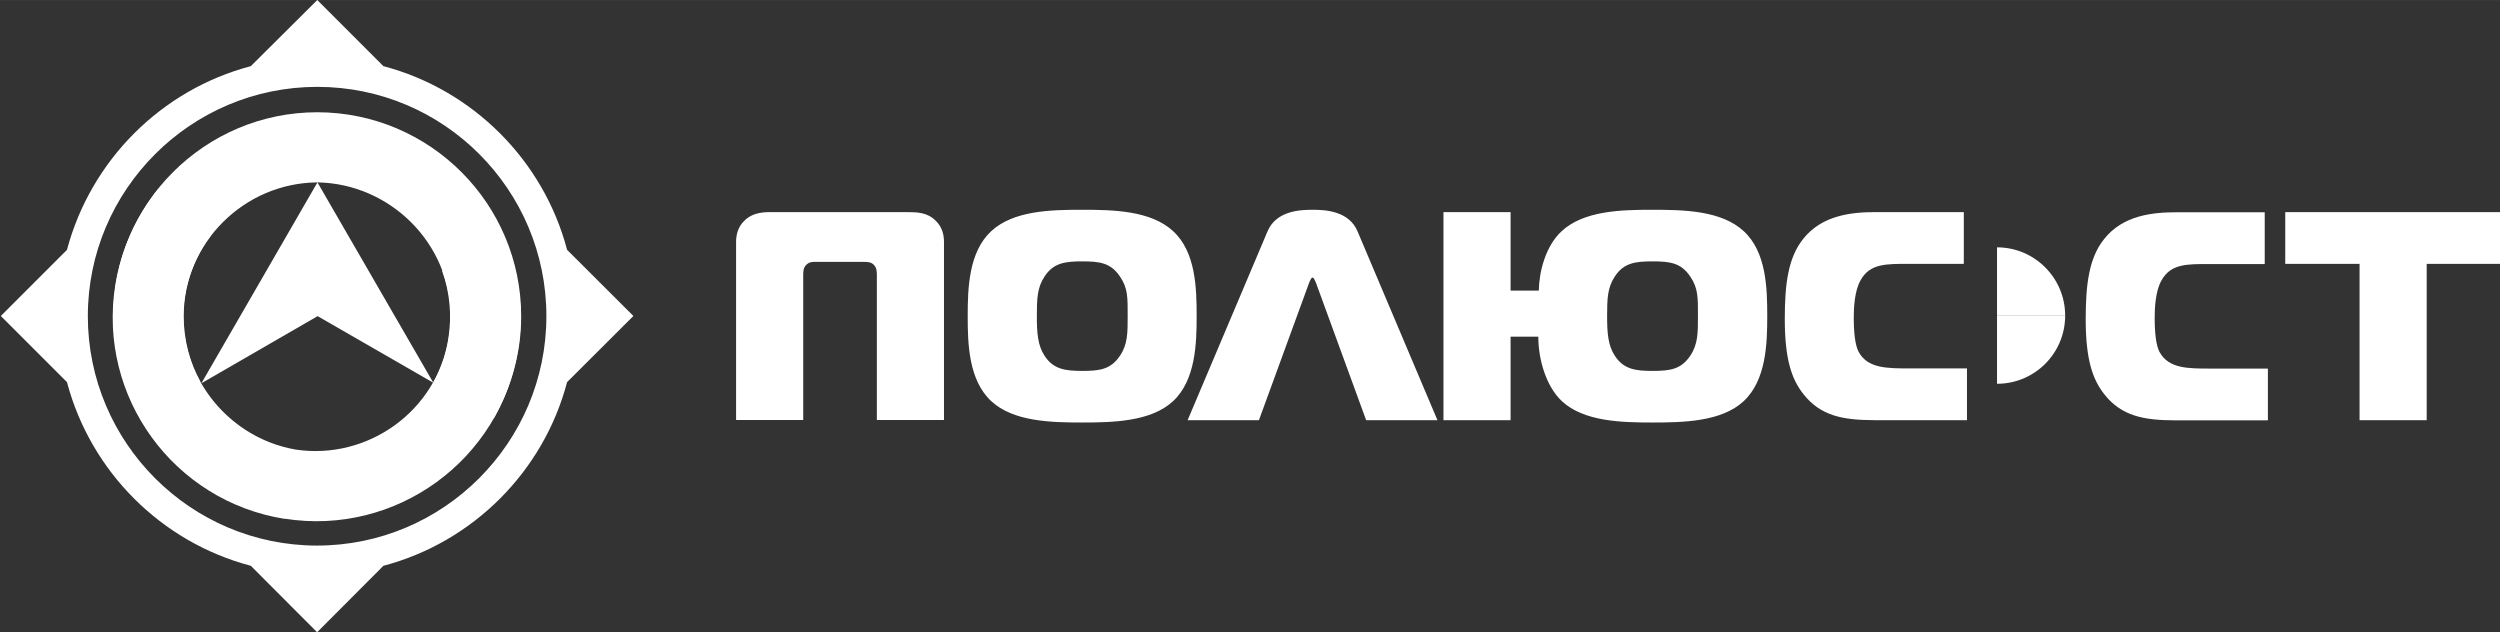
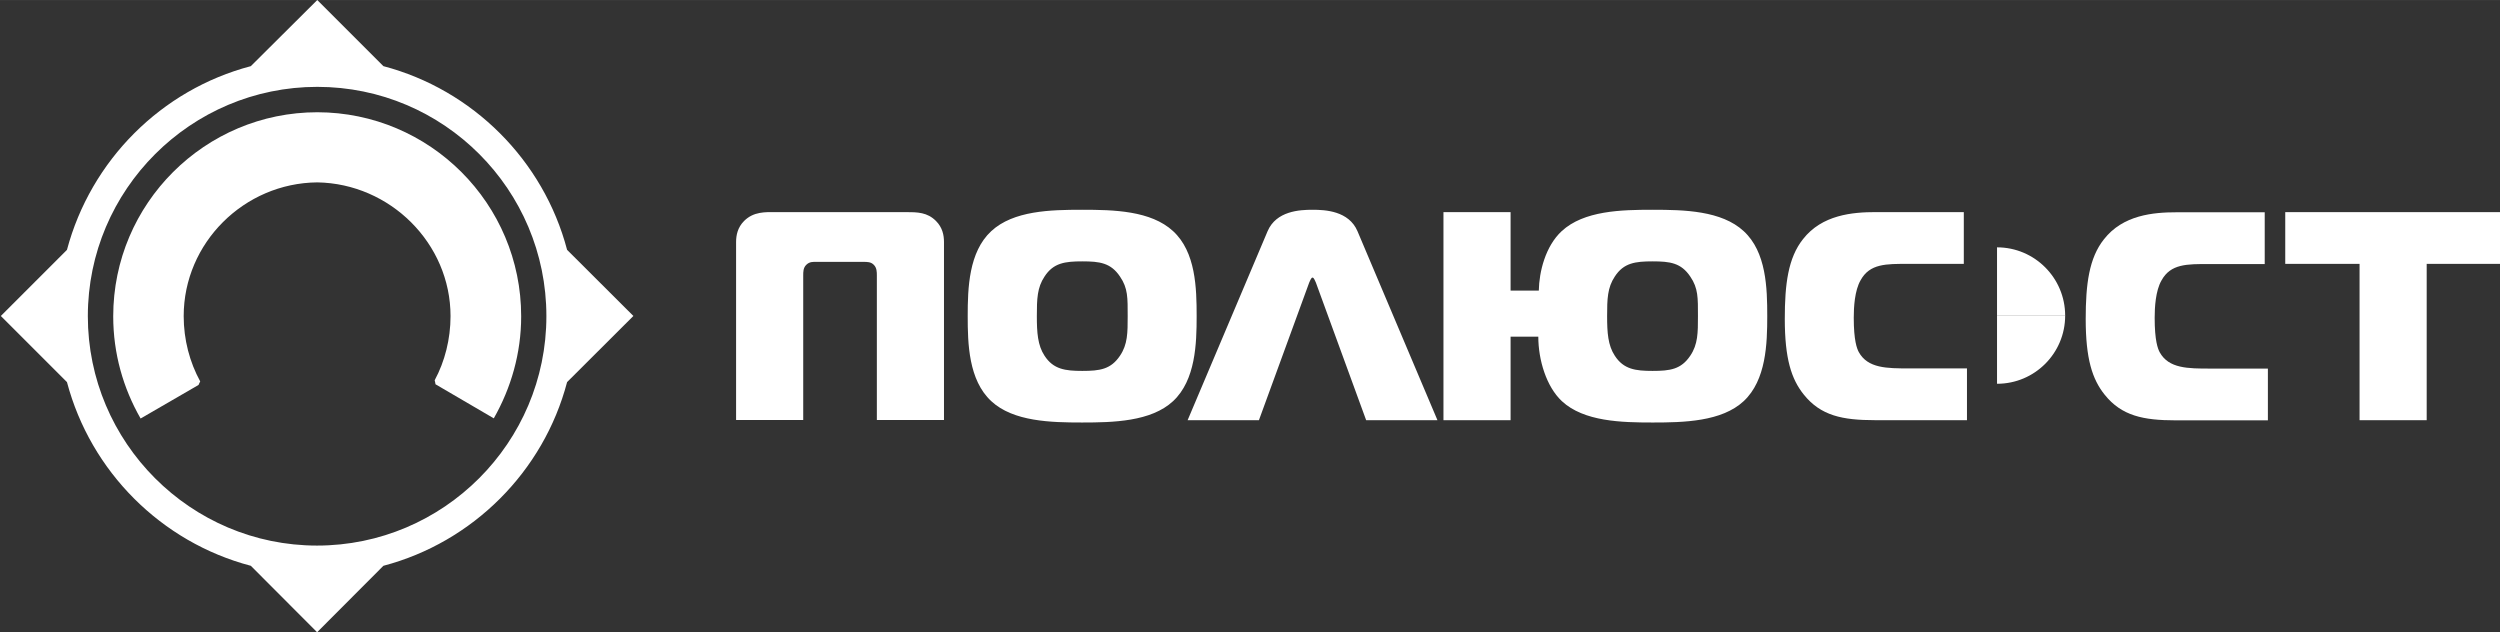
<svg xmlns="http://www.w3.org/2000/svg" xml:space="preserve" width="149.712mm" height="37.874mm" version="1.1" style="shape-rendering:geometricPrecision; text-rendering:geometricPrecision; image-rendering:optimizeQuality; fill-rule:evenodd; clip-rule:evenodd" viewBox="0 0 14971 3787">
  <rect x="0" y="0" width="14971" height="3787" fill="#333333" stroke="none" />
  <defs>
    <style type="text/css">
   
    .fil1 {fill:white}
    .fil0 {fill:white;fill-rule:nonzero}
   
  </style>
  </defs>
  <g id="Слой_x0020_1">
    <g id="_864934848">
      <path class="fil0" d="M11959 1890l0 408c226,0 408,-183 408,-408l0 -1 -408 0 0 1zm-6537 -620l-779 0c-59,0 -130,-4 -187,53 -39,39 -48,86 -48,126l0 1066 402 0 0 -865c0,-23 0,-46 18,-64 20,-20 41,-18 62,-18l281 0c23,0 45,0 62,18 18,18 18,43 18,64l0 865 402 0 0 -1066c0,-41 -9,-87 -48,-126 -52,-52 -110,-53 -183,-53zm1285 860c-55,82 -121,91 -226,91 -101,0 -173,-9 -226,-91 -41,-62 -46,-139 -46,-237 0,-103 2,-171 46,-237 53,-82 123,-91 226,-91 105,0 171,9 226,91 48,70 46,128 46,237 0,100 0,169 -46,237zm318 -746c-133,-123 -356,-128 -545,-128 -189,0 -411,5 -544,128 -135,125 -141,342 -141,509 0,164 5,383 141,509 132,123 359,128 544,128 185,0 413,-5 545,-128 135,-126 141,-345 141,-509 0,-167 -5,-384 -141,-509zm835 -128c-77,0 -217,7 -269,128l-479 1132 427 0 301 -824c4,-7 11,-30 20,-30 9,0 16,23 20,30l301 824 427 0 -479 -1132c-52,-121 -192,-128 -269,-128zm2262 874c-55,82 -121,91 -226,91 -101,0 -173,-9 -226,-91 -41,-62 -46,-139 -46,-237 0,-103 2,-171 46,-237 53,-82 123,-91 226,-91 105,0 171,9 226,91 48,70 46,128 46,237 0,100 0,169 -46,237zm-226 -874c-187,0 -411,5 -544,128 -98,91 -135,244 -137,356l-169 0 0 -470 -402 0 0 1246 402 0 0 -500 166 0c0,139 48,299 141,386 132,123 359,128 544,128 185,0 413,-5 545,-128 135,-126 141,-345 141,-509 0,-167 -5,-384 -141,-509 -133,-123 -356,-128 -545,-128zm1235 852c-11,-21 -30,-68 -30,-206 0,-61 5,-162 41,-224 55,-100 153,-98 285,-98l333 0 0 -310 -527 0c-140,0 -322,16 -436,162 -89,112 -109,269 -109,477 0,238 39,361 114,454 101,126 231,153 425,153l552 0 0 -310 -345 0c-134,0 -249,0 -303,-98z" />
      <path class="fil0" d="M13685 1270l0 310 445 0 0 936 402 0 0 -936 445 0 0 -310 -1292 0zm-1726 211l0 409 408 0c0,-226 -183,-409 -408,-409zm974 628c-11,-21 -30,-68 -30,-206 0,-61 5,-162 41,-224 55,-100 153,-98 285,-98l333 0 0 -310 -527 0c-141,0 -322,16 -436,162 -89,112 -109,269 -109,477 0,238 39,361 114,454 101,126 231,153 425,153l552 0 0 -310 -345 0c-134,0 -249,0 -303,-98z" />
    </g>
    <path class="fil0" d="M2296 396l-396 -396 -398 396c-536,141 -958,564 -1101,1100l-396 396 396 396c142,536 565,959 1101,1100l397 398 397 -398c535,-141 959,-564 1100,-1100l397 -396 -397 -396c-141,-536 -565,-959 -1100,-1100zm-397 2871c-757,0 -1373,-617 -1373,-1374 0,-757 617,-1373 1374,-1373 758,0 1372,616 1372,1373 0,757 -616,1374 -1374,1374z" />
-     <path class="fil0" d="M1901 672c-674,0 -1223,547 -1223,1222 0,223 60,431 164,612l347 -201c3,-7 6,-14 10,-21 -63,-115 -99,-250 -99,-391 0,-439 362,-797 800,-801l0 0c436,7 798,365 798,801 0,137 -34,271 -95,384 2,8 4,16 5,24l349 204c103,-181 164,-389 164,-611 0,-674 -546,-1221 -1221,-1222z" />
-     <polygon class="fil1" points="1206,2295 1902,1893 2595,2292 1901,1092 " />
-     <path class="fil0" d="M1705 3106c665,105 1293,-350 1398,-1016 35,-220 7,-435 -67,-630l-375 145c-4,6 -8,13 -13,19 45,123 59,263 37,402 -68,434 -482,731 -915,666l0 0c-429,-75 -731,-485 -663,-916 21,-135 76,-262 154,-364 -1,-8 -1,-16 -1,-24l-313 -256c-130,162 -222,359 -257,578 -105,666 349,1291 1015,1397z" />
+     <path class="fil0" d="M1901 672c-674,0 -1223,547 -1223,1222 0,223 60,431 164,612l347 -201c3,-7 6,-14 10,-21 -63,-115 -99,-250 -99,-391 0,-439 362,-797 800,-801l0 0c436,7 798,365 798,801 0,137 -34,271 -95,384 2,8 4,16 5,24l349 204c103,-181 164,-389 164,-611 0,-674 -546,-1221 -1221,-1222" />
  </g>
</svg>